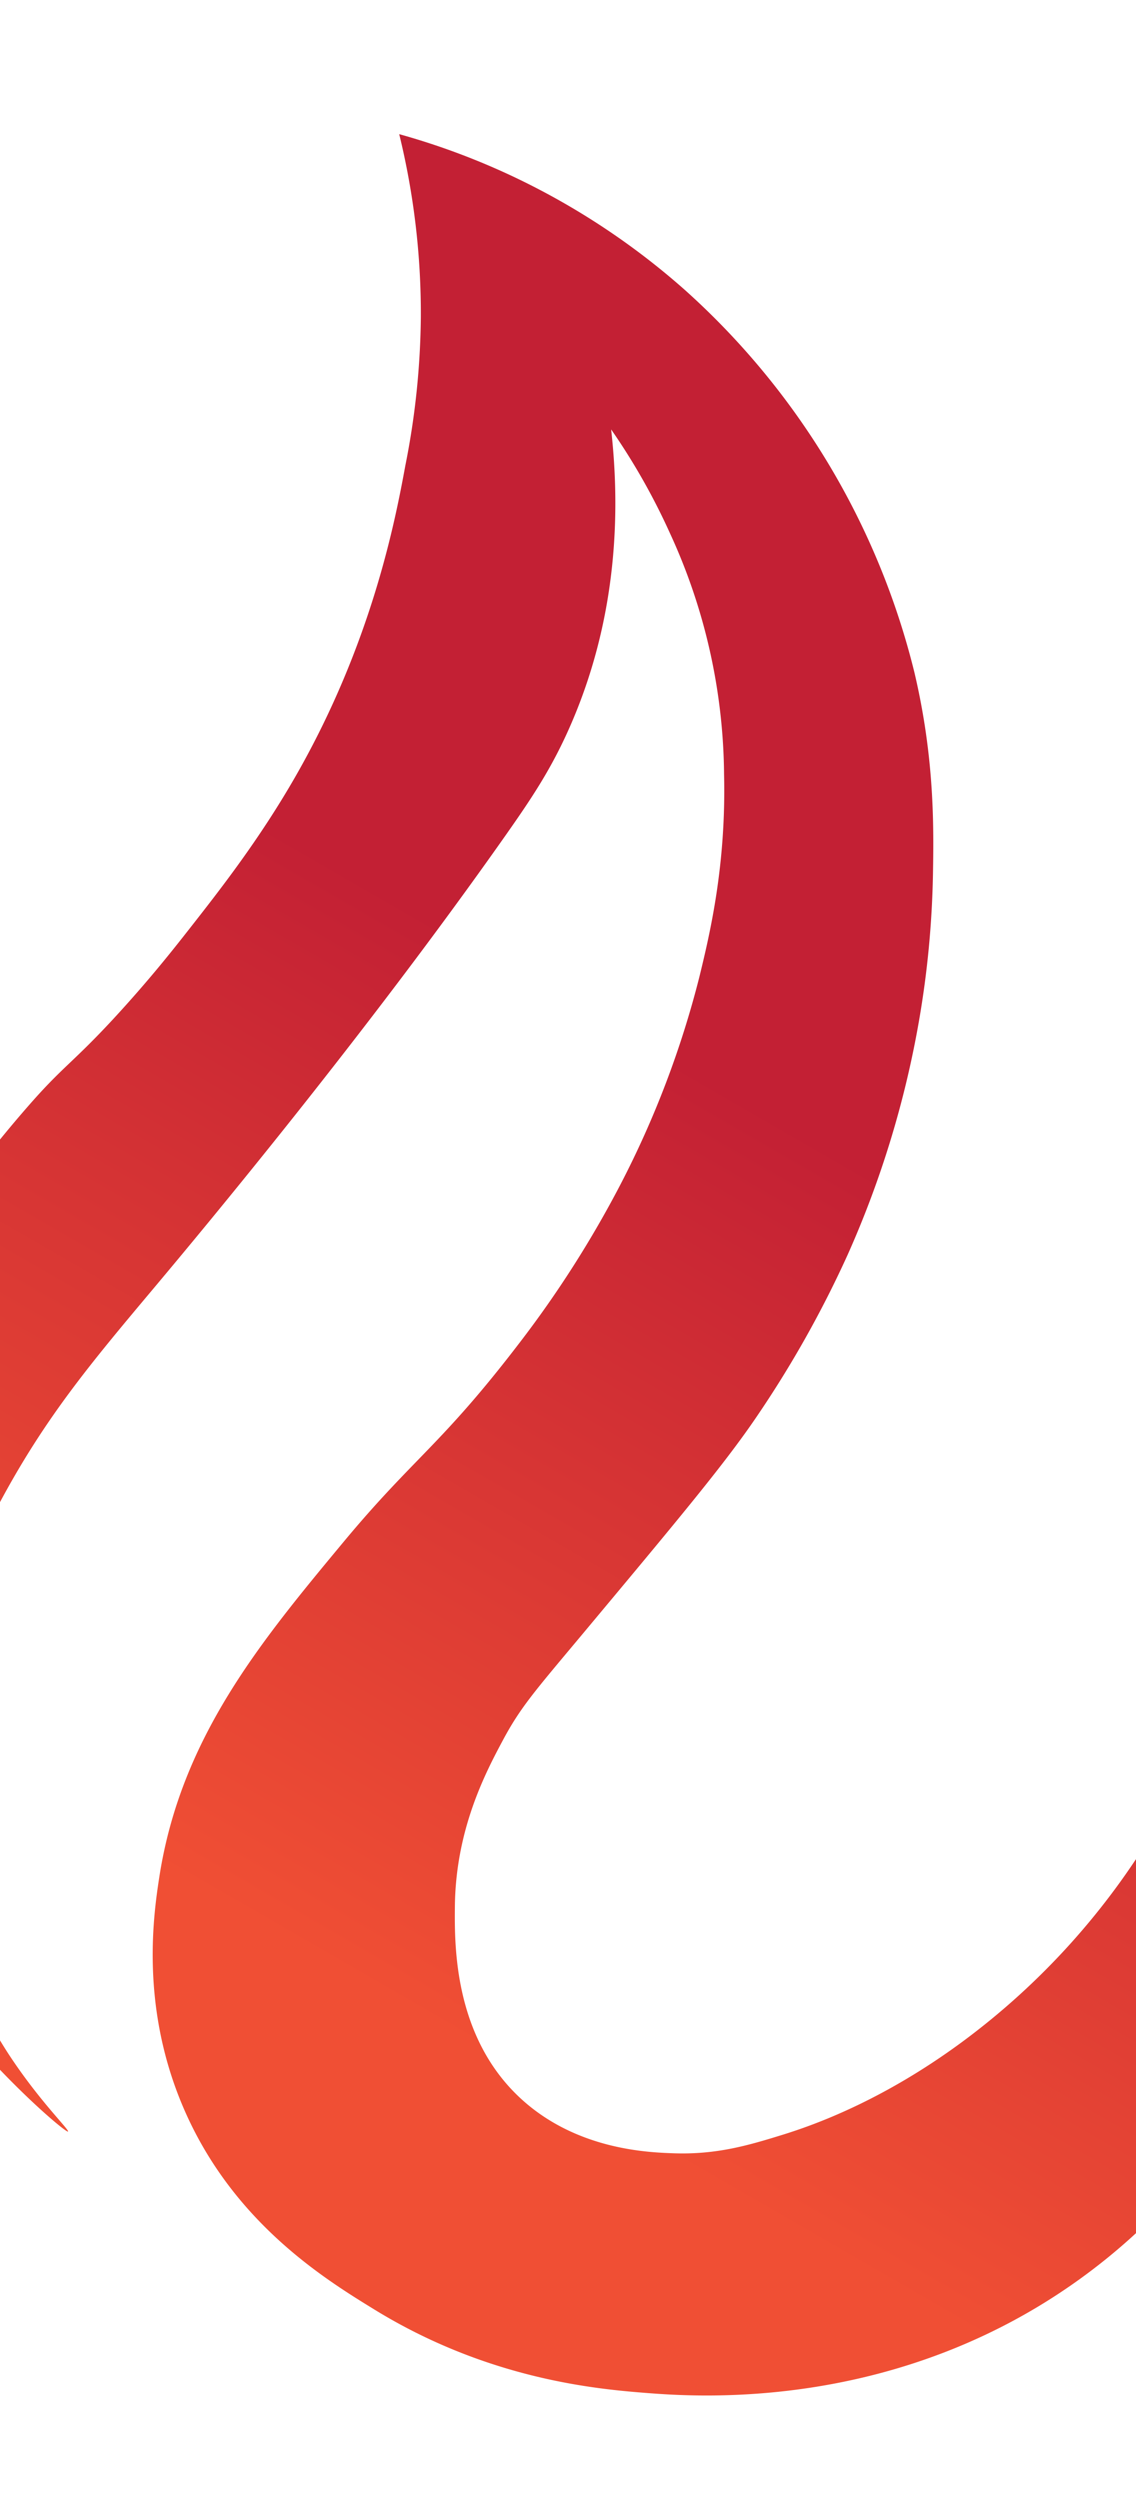
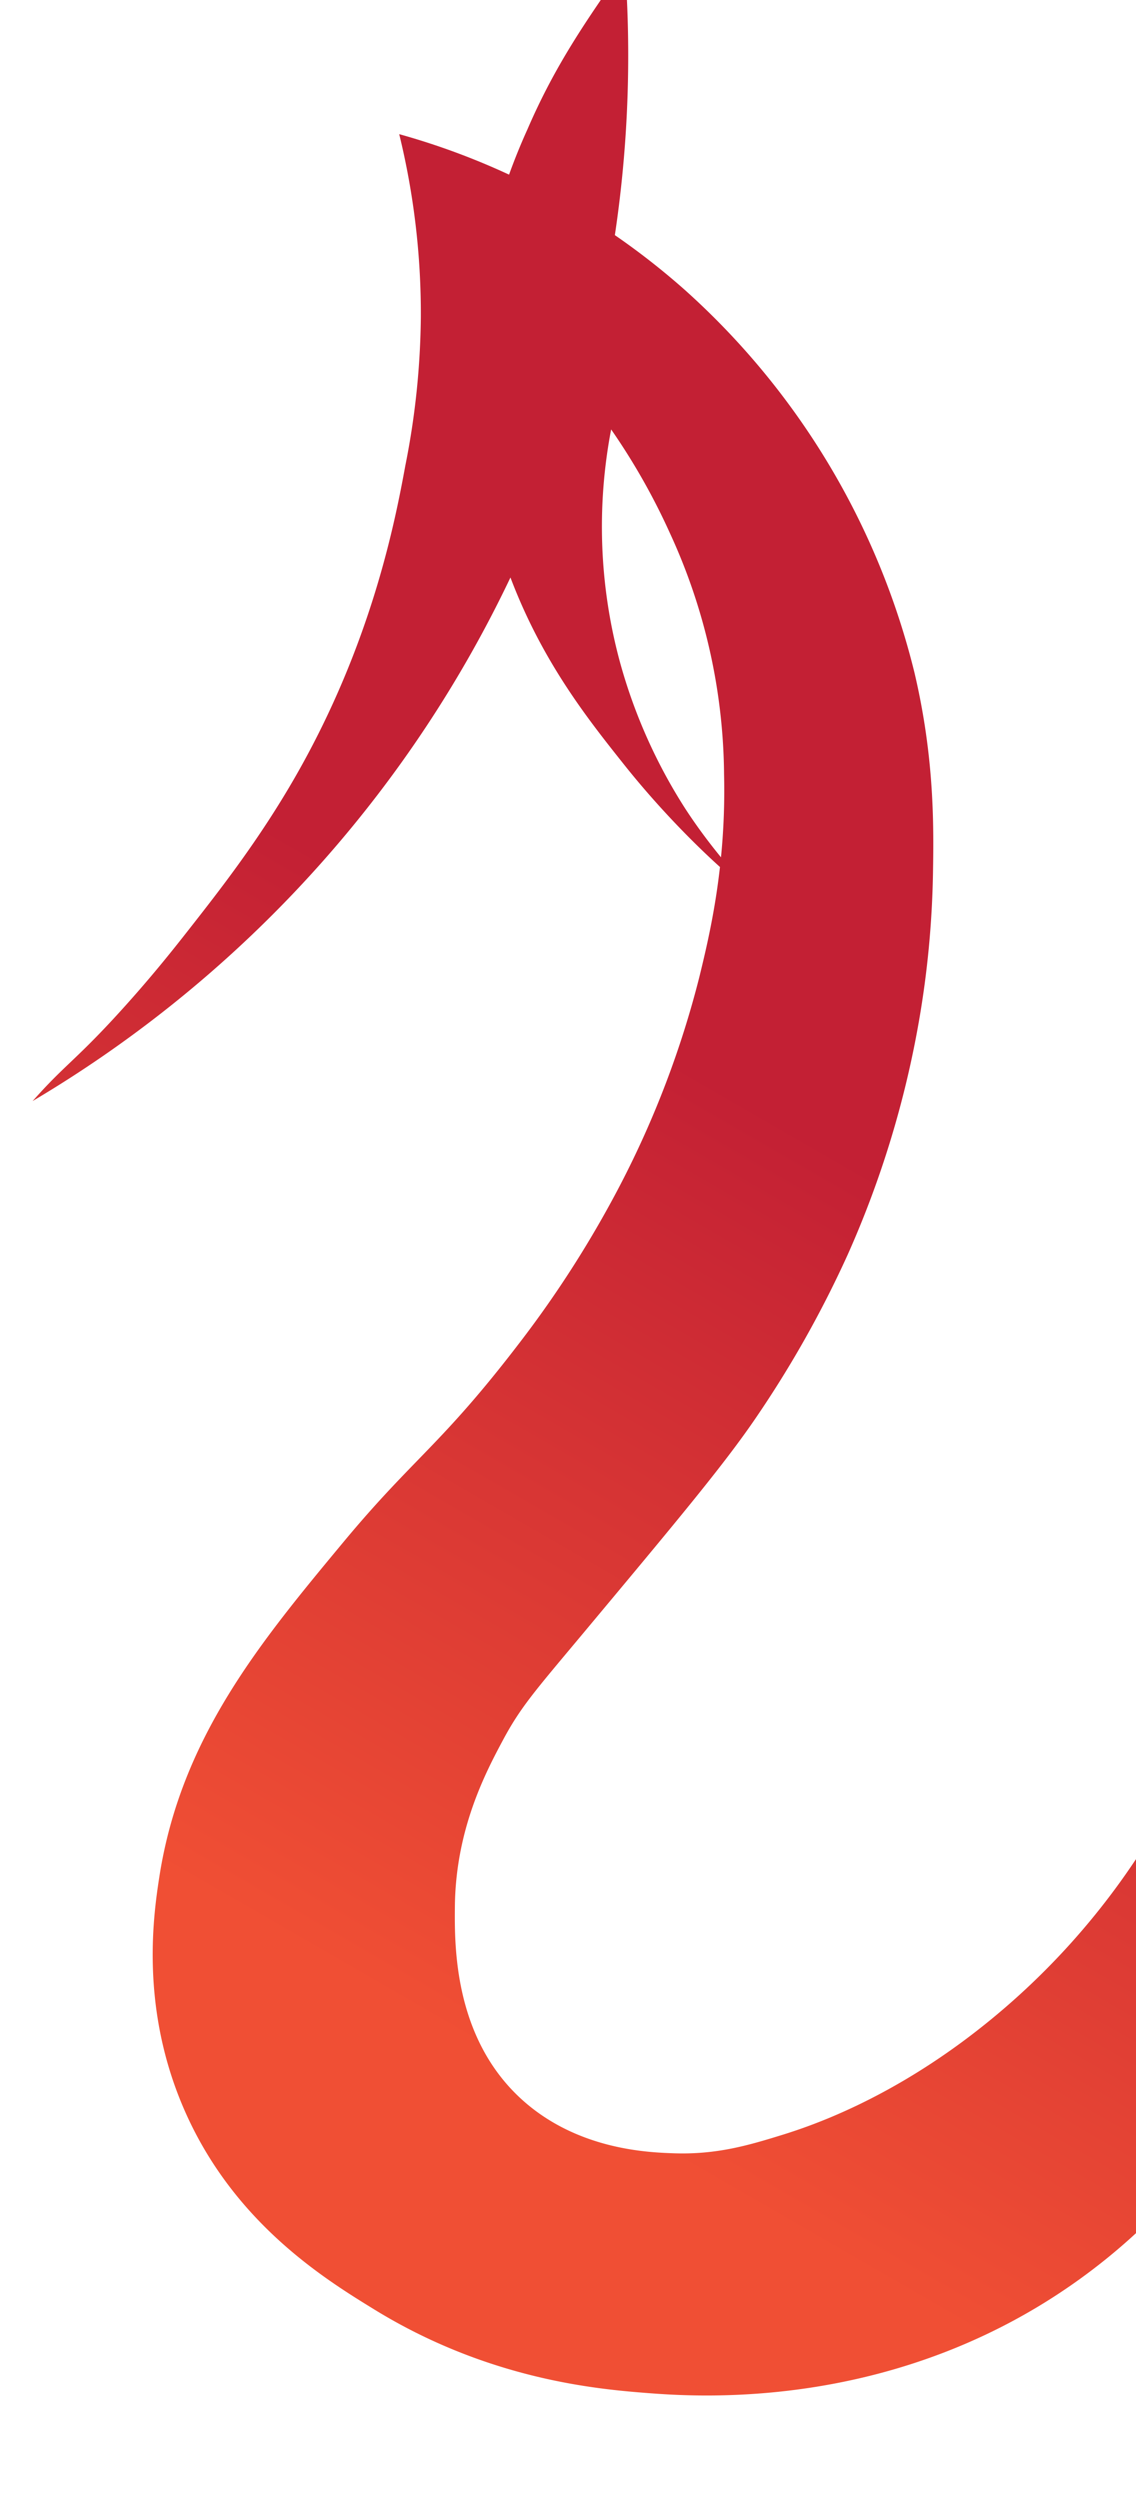
<svg xmlns="http://www.w3.org/2000/svg" id="Layer_3" data-name="Layer 3" viewBox="0 -300 500 1100">
  <defs>
    <style>.cls-1{fill:url(#linear-gradient);}</style>
    <linearGradient id="linear-gradient" x1="600.6" y1="340.28" x2="389.46" y2="705.99" gradientUnits="userSpaceOnUse">
      <stop offset="0" stop-color="#c32034" />
      <stop offset="1" stop-color="#f04f34" />
    </linearGradient>
  </defs>
-   <path class="cls-1" d="M597.15 467.69c-2.7 22.56-7.6 63.52-23.82 104.86-8.88 22.56-34.14 84.48-98.74 130.72-79.4 56.86-164.58 51.6-189.26 49.7-22.32-1.72-70.18-5.84-120.52-36.76-22.16-13.62-63.76-39.18-85.1-91.24-17.78-43.36-12.18-82.46-9.54-99.4C79.71 464.47 114.81 422.27 151.19 378.47c31.06-37.36 43-42.54 77.62-87.82a472.9 472.9 0 0 0 44.26-69.44 422.74 422.74 0 0 0 34.72-91.24c4.72-19.32 11.84-49.38 10.9-89.2a258 258 0 0 0-23.84-106.2 288.4 288.4 0 0 0-25.86-45.62c3.5 31.26 4.1 79.04-17.38 129.02-8.42 19.62-17.42 32.98-28.92 49.36-61.9 88-133.1 173.32-153.88 198.12-28.54 34-48.86 58-69.44 96.68-22 41.3-27.38 67.86-28.6 74.22a227.44 227.44 0 0 0 4 102.82 234.24 234.24 0 0 0 28.6 64c13.74 21.12 27.3 34 26.56 34.72s-28.18-22.18-53.8-54.48c-18-22.62-41.28-52-55.14-98a256.9 256.9 0 0 1-9.54-97.36 266.14 266.14 0 0 1 22.48-83.74c12.28-28.46 26.16-48.28 42.88-72.18A534.74 534.74 0 0 1 14.35 184.47c13.56-15.28 18.34-17.6 35.4-36 15.58-16.86 26.34-30.5 33.58-39.74 13.42-17.12 30.78-39.26 46.76-67.16 33.46-58.38 43.78-112 48.34-136.84a347.54 347.54 0 0 0 6.8-65.36 332.18 332.18 0 0 0-9.52-80.34 316 316 0 0 1 52.42 19.74 320.44 320.44 0 0 1 73.54 49.02A332.56 332.56 0 0 1 402.47-4.13c8.9 37.74 8.54 68 8.16 89.18a420.64 420.64 0 0 1-6.12 64 435.1 435.1 0 0 1-31.32 102.82 475.76 475.76 0 0 1-40.16 71.48c-14.34 21.14-35.2 46-76.94 96-20.72 24.78-26.96 31.8-34.72 46.3S200.47 505.17 200.21 539.19c-.14 16.84-.5 57.22 29.28 84.42 24.4 22.26 55.56 23.42 66.72 23.82 19.24.72 33.46-3.56 48.34-8.16 13.66-4.24 43.76-14.88 78.98-40.86a320.26 320.26 0 0 0 85.8-95.32c32.1-55.62 37.76-106 42.2-145.7 5.76-51.24 1.6-91.88-2.72-134.12a873.56 873.56 0 0 0-15.66-98 820.18 820.18 0 0 1 32 83.06 786.92 786.92 0 0 1 24.52 94.64c4.66 24.82 9.76 52.46 10.88 89.86A505.82 505.82 0 0 1 597.15 467.69Z" />
+   <path class="cls-1" d="M597.15 467.69c-2.7 22.56-7.6 63.52-23.82 104.86-8.88 22.56-34.14 84.48-98.74 130.72-79.4 56.86-164.58 51.6-189.26 49.7-22.32-1.72-70.18-5.84-120.52-36.76-22.16-13.62-63.76-39.18-85.1-91.24-17.78-43.36-12.18-82.46-9.54-99.4C79.71 464.47 114.81 422.27 151.19 378.47c31.06-37.36 43-42.54 77.62-87.82a472.9 472.9 0 0 0 44.26-69.44 422.74 422.74 0 0 0 34.72-91.24c4.72-19.32 11.84-49.38 10.9-89.2a258 258 0 0 0-23.84-106.2 288.4 288.4 0 0 0-25.86-45.62a227.44 227.44 0 0 0 4 102.82 234.24 234.24 0 0 0 28.6 64c13.74 21.12 27.3 34 26.56 34.72s-28.18-22.18-53.8-54.48c-18-22.62-41.28-52-55.14-98a256.9 256.9 0 0 1-9.54-97.36 266.14 266.14 0 0 1 22.48-83.74c12.28-28.46 26.16-48.28 42.88-72.18A534.74 534.74 0 0 1 14.35 184.47c13.56-15.28 18.34-17.6 35.4-36 15.58-16.86 26.34-30.5 33.58-39.74 13.42-17.12 30.78-39.26 46.76-67.16 33.46-58.38 43.78-112 48.34-136.84a347.54 347.54 0 0 0 6.8-65.36 332.18 332.18 0 0 0-9.52-80.34 316 316 0 0 1 52.42 19.74 320.44 320.44 0 0 1 73.54 49.02A332.56 332.56 0 0 1 402.47-4.13c8.9 37.74 8.54 68 8.16 89.18a420.64 420.64 0 0 1-6.12 64 435.1 435.1 0 0 1-31.32 102.82 475.76 475.76 0 0 1-40.16 71.48c-14.34 21.14-35.2 46-76.94 96-20.72 24.78-26.96 31.8-34.72 46.3S200.47 505.17 200.21 539.19c-.14 16.84-.5 57.22 29.28 84.42 24.4 22.26 55.56 23.42 66.72 23.82 19.24.72 33.46-3.56 48.34-8.16 13.66-4.24 43.76-14.88 78.98-40.86a320.26 320.26 0 0 0 85.8-95.32c32.1-55.62 37.76-106 42.2-145.7 5.76-51.24 1.6-91.88-2.72-134.12a873.56 873.56 0 0 0-15.66-98 820.18 820.18 0 0 1 32 83.06 786.92 786.92 0 0 1 24.52 94.64c4.66 24.82 9.76 52.46 10.88 89.86A505.82 505.82 0 0 1 597.15 467.69Z" />
</svg>